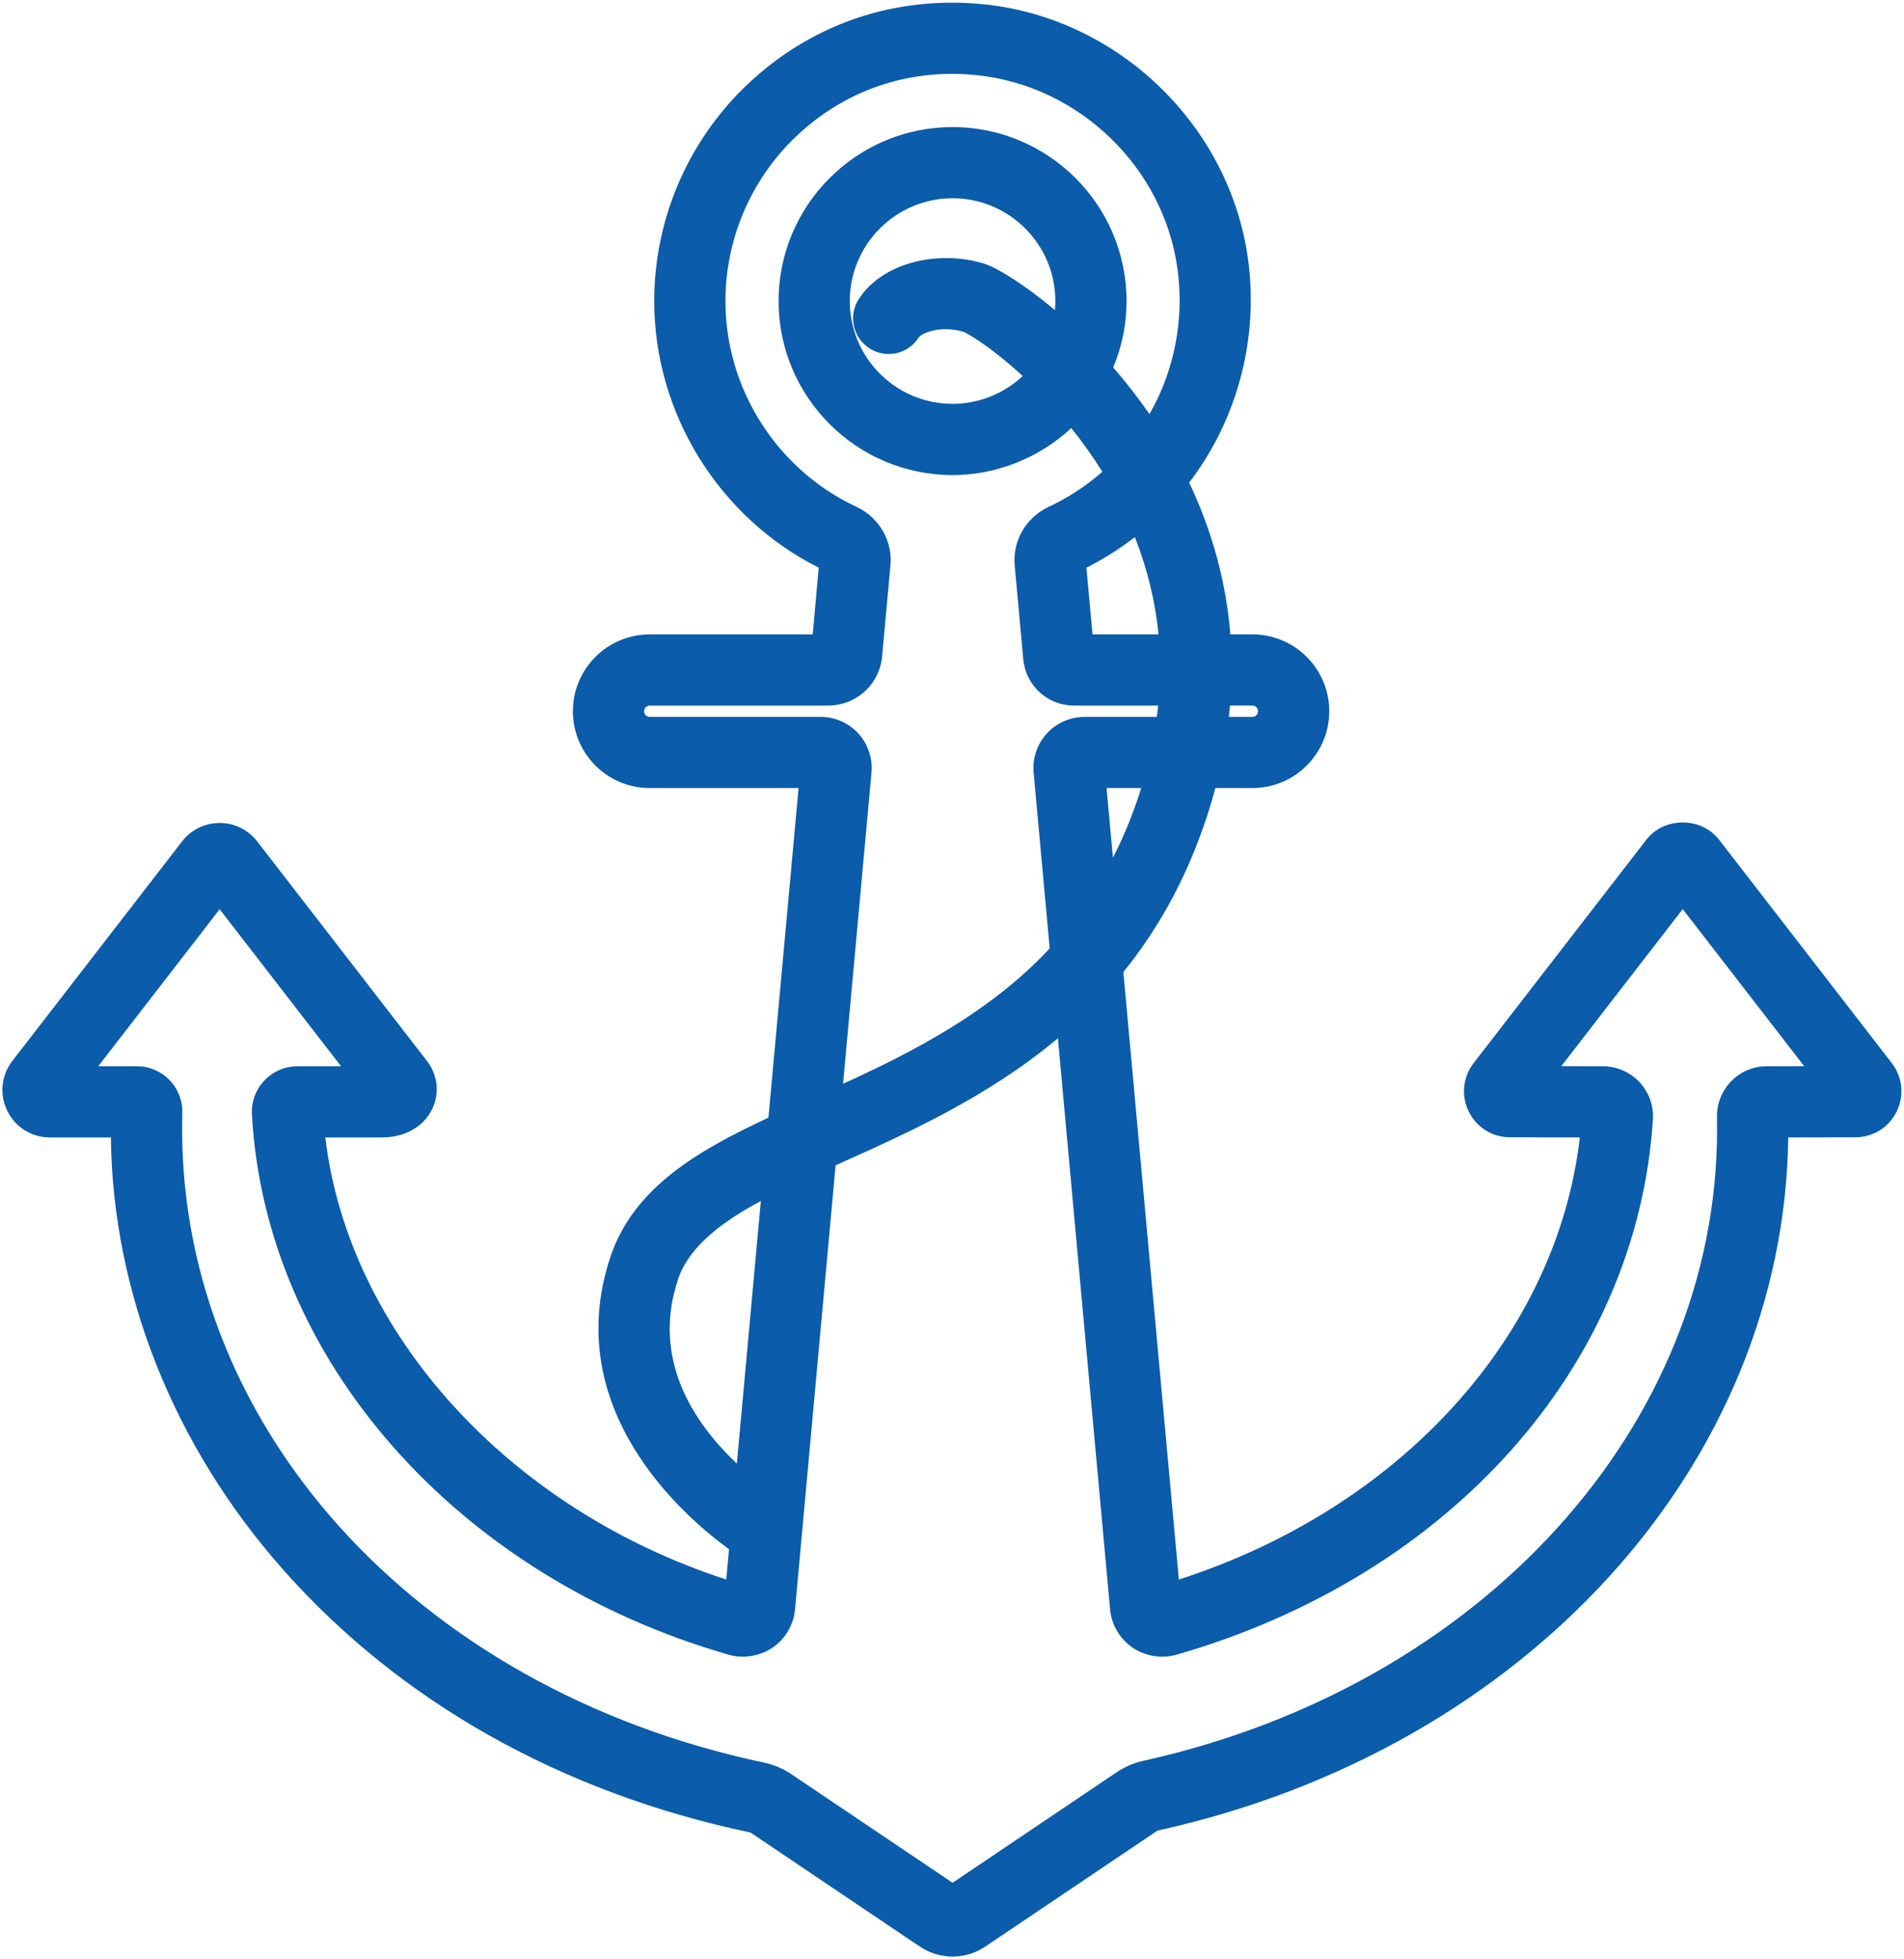
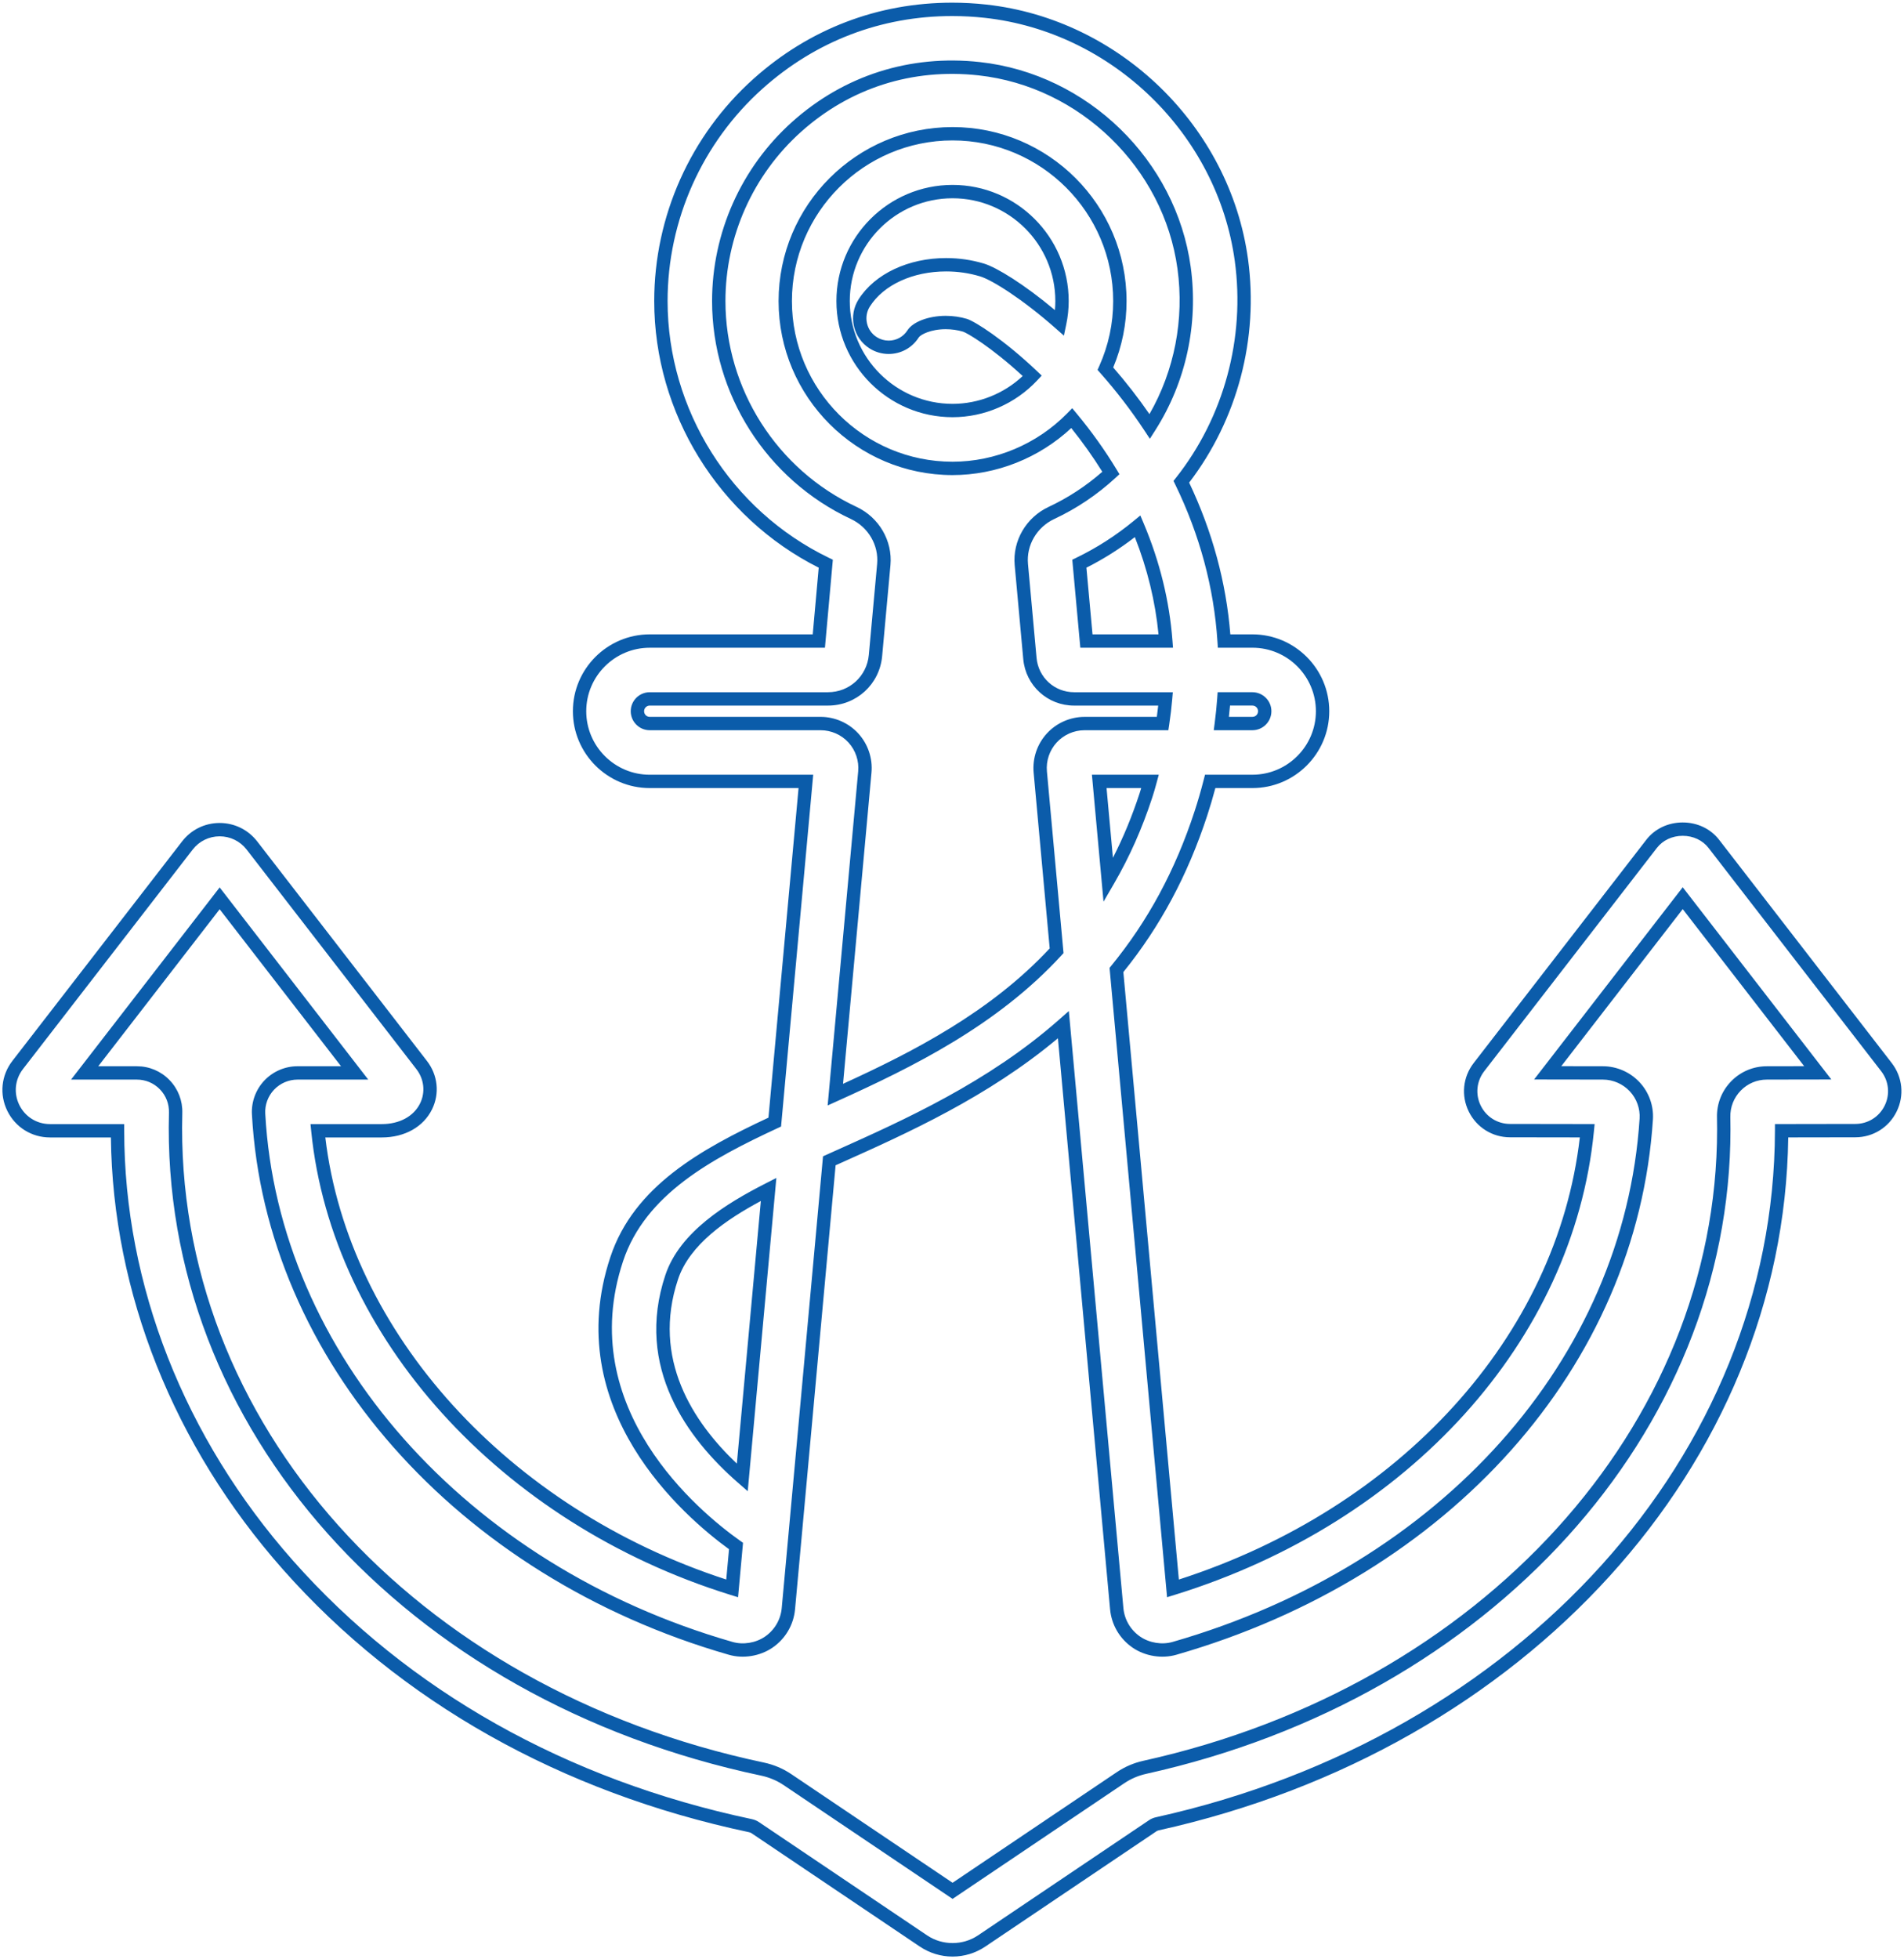
<svg xmlns="http://www.w3.org/2000/svg" version="1.1" id="_x3C_Layer_x3E_" x="0px" y="0px" width="285.167px" height="293.334px" viewBox="0 0 285.167 293.334" enable-background="new 0 0 285.167 293.334" xml:space="preserve">
  <g>
-     <path fill="#0B5CAA" d="M282.542,159.814l-25.851-33.43c-1.087-1.406-2.788-2.212-4.667-2.212s-3.58,0.806-4.667,2.212   l-25.85,33.43c-1.387,1.795-1.628,4.174-0.63,6.209c1,2.035,3.027,3.3,5.289,3.3l11.562,0.018   c-3.049,30.971-27.317,57.779-62.05,68.541l-8.464-92.618c5.578-6.818,9.715-14.487,12.646-23.438   c0.511-1.56,0.968-3.135,1.395-4.803h6.321c5.795,0,10.51-4.715,10.51-10.51s-4.715-10.51-10.51-10.51h-4.237   c-0.526-8.158-2.681-16.179-6.406-23.853c7.338-9.293,10.615-21.379,8.995-33.213c-2.662-19.428-18.77-35.097-38.299-37.258   c-1.668-0.184-3.355-0.276-5.016-0.276c-10.888,0-20.942,3.85-29.076,11.133c-9.248,8.281-14.552,20.146-14.552,32.552   c0,16.674,9.682,32.075,24.693,39.335l-1.04,11.58H97.312c-5.795,0-10.509,4.715-10.509,10.51s4.714,10.51,10.509,10.51H120.7   l-4.662,51.021c-10.118,4.704-20.227,10.188-23.66,20.493c-7.554,22.66,11.433,38.441,17.858,42.996l-0.58,6.348   c-34.144-10.625-58.976-38.056-62.046-68.535h9.582c3.024,0,5.501-1.369,6.623-3.661c0.988-2.013,0.732-4.385-0.668-6.189   L37.73,126.62c-1.168-1.507-2.931-2.371-4.837-2.371c-1.904,0.002-3.665,0.867-4.831,2.374L2.646,159.494   c-1.438,1.859-1.687,4.324-0.65,6.432c1.035,2.108,3.138,3.419,5.486,3.419h10.121c0.012,23.359,9.073,46.447,25.549,65.062   c17.354,19.608,41.3,33.097,69.245,39.007c0.268,0.057,0.507,0.155,0.711,0.293l25.203,16.975c1.297,0.873,2.803,1.335,4.356,1.335   c1.555,0,3.062-0.462,4.358-1.335l25.638-17.267c0.196-0.133,0.424-0.228,0.679-0.283c54.965-12.173,93.379-54.833,93.496-103.79   l11.036-0.018c2.268,0,4.297-1.265,5.295-3.3C284.17,163.99,283.93,161.611,282.542,159.814z M187.576,108.358h-4.65   c0.16-1.236,0.285-2.474,0.373-3.69h4.277c1.018,0,1.845,0.827,1.845,1.845S188.594,108.358,187.576,108.358z M100.599,191.278   c1.989-5.974,8.349-10.006,14.518-13.153l-3.943,43.157C103.729,214.793,96.193,204.488,100.599,191.278z M258.174,169.116   c0,44.956-35.655,84.249-86.708,95.555c-1.323,0.294-2.55,0.819-3.646,1.56l-25.151,16.94l-24.722-16.651   c-1.128-0.76-2.389-1.292-3.75-1.582c-53.003-11.207-89.145-51.616-87.892-98.268c0.046-1.591-0.536-3.092-1.64-4.229   c-1.103-1.136-2.583-1.761-4.168-1.761h-7.818l20.218-26.146l20.218,26.146h-8.556c-1.597,0-3.142,0.666-4.239,1.826   c-1.099,1.159-1.679,2.737-1.59,4.33c1.979,36.277,30.393,68.436,70.703,80.02c1.913,0.551,4.044,0.204,5.702-0.93   c1.687-1.157,2.76-2.984,2.943-5.012l6.129-67.074l1.466-0.658c10.216-4.58,22.874-10.256,33.592-19.718l7.991,87.453   c0.187,2.029,1.262,3.856,2.95,5.014c1.652,1.128,3.782,1.475,5.696,0.924c40.577-11.661,68.313-42.777,70.661-79.273   c0.112-1.773-0.522-3.537-1.742-4.836c-1.231-1.313-2.965-2.065-4.754-2.065l-8.269-0.013l20.226-26.156l20.225,26.156l-7.62,0.013   c-1.756,0-3.397,0.689-4.624,1.942c-1.231,1.261-1.889,2.927-1.85,4.693C258.168,167.916,258.174,168.516,258.174,169.116z    M97.312,104.668h26.698c3.718,0,6.775-2.791,7.111-6.491l1.246-13.631c0.294-3.226-1.519-6.333-4.511-7.731   c-12.275-5.739-20.207-18.192-20.207-31.727c0-9.944,4.253-19.457,11.668-26.098c6.521-5.839,14.571-8.926,23.281-8.926   c1.345,0,2.718,0.077,4.08,0.229c15.638,1.729,28.534,14.27,30.665,29.82c1.143,8.345-0.683,16.75-5.142,23.759   c-1.993-3.018-4.226-5.926-6.645-8.656c1.438-3.221,2.167-6.627,2.167-10.128c0-13.817-11.24-25.059-25.057-25.059   c-13.817,0-25.059,11.241-25.059,25.059c0,13.816,11.241,25.057,25.059,25.057c6.684,0,13.161-2.734,17.861-7.521   c2.184,2.635,4.149,5.394,5.854,8.212c-2.662,2.45-5.654,4.46-8.901,5.979c-2.995,1.398-4.81,4.506-4.514,7.732l1.284,14.074   c0.317,3.448,3.166,6.048,6.627,6.048h13.687c-0.102,1.195-0.246,2.411-0.438,3.69h-11.694c-1.864,0-3.656,0.79-4.915,2.169   c-1.258,1.376-1.882,3.231-1.713,5.09l2.446,26.767c-9.354,10.204-21.458,16.271-33.141,21.551l4.416-48.315   c0.171-1.855-0.452-3.712-1.711-5.095c-1.258-1.377-3.049-2.166-4.914-2.166H97.312c-1.018,0-1.845-0.828-1.845-1.846   S96.294,104.668,97.312,104.668z M129.445,45.355c-0.622,0.977-0.825,2.136-0.574,3.265s0.927,2.094,1.904,2.716   c0.697,0.442,1.5,0.677,2.322,0.677c1.491,0,2.858-0.75,3.657-2.007c0.526-0.826,2.417-1.705,4.886-1.705   c1,0,1.982,0.143,2.91,0.419c0.822,0.265,4.853,2.634,10.059,7.57c-3.094,3.305-7.419,5.189-11.941,5.189   c-9.04,0-16.395-7.354-16.395-16.392c0-9.04,7.354-16.395,16.395-16.395c9.039,0,16.393,7.354,16.393,16.395   c0,1.097-0.116,2.2-0.345,3.291c-4.971-4.386-9.657-7.351-11.641-7.947c-1.728-0.52-3.534-0.782-5.369-0.782   C136.383,39.649,131.685,41.836,129.445,45.355z M170.391,78.82c2.355,5.587,3.771,11.361,4.213,17.183h-11.888l-1.06-11.581   C164.757,82.922,167.691,81.04,170.391,78.82z M172.247,117.022c-0.185,0.685-0.388,1.396-0.62,2.107   c-1.502,4.589-3.353,8.756-5.639,12.692l-1.353-14.8H172.247z" />
    <path fill="#0B5CAA" d="M142.667,293.016c-1.752,0-3.452-0.521-4.915-1.506l-25.203-16.975c-0.098-0.065-0.219-0.114-0.359-0.144   c-28.157-5.955-52.289-19.553-69.787-39.322c-16.391-18.52-25.528-41.467-25.794-64.725H7.481c-2.733,0-5.18-1.524-6.384-3.979   c-1.206-2.452-0.916-5.32,0.757-7.483l25.417-32.871c1.356-1.754,3.405-2.761,5.621-2.763c2.219,0,4.27,1.006,5.628,2.759   l25.418,32.875c1.636,2.107,1.933,4.883,0.774,7.241c-1.293,2.643-4.105,4.221-7.521,4.221h-8.467   c3.467,29.215,27.392,55.598,60.048,66.205l0.415-4.539c-6.709-4.873-25.381-20.927-17.759-43.791   c3.519-10.562,13.563-16.116,23.665-20.84l4.51-49.357H97.312c-6.346,0-11.509-5.163-11.509-11.51s5.163-11.51,11.509-11.51h24.413   l0.896-9.986c-14.989-7.543-24.636-23.138-24.636-39.929c0-12.69,5.425-24.826,14.885-33.297   c8.32-7.45,18.605-11.388,29.743-11.388c1.698,0,3.423,0.095,5.125,0.282c19.979,2.211,36.457,18.241,39.18,38.116   c1.627,11.878-1.585,24.04-8.816,33.474c3.477,7.325,5.55,14.963,6.168,22.728h3.307c6.347,0,11.51,5.163,11.51,11.51   s-5.163,11.51-11.51,11.51h-5.549c-0.377,1.419-0.777,2.771-1.217,4.114c-2.925,8.935-7.036,16.606-12.563,23.441l8.313,90.976   c33.229-10.725,56.63-36.528,60.055-66.215l-10.451-0.016c-2.645,0-5.015-1.479-6.185-3.858c-1.168-2.381-0.886-5.163,0.736-7.262   l25.85-33.43c1.277-1.652,3.267-2.601,5.458-2.601s4.181,0.948,5.458,2.601l25.851,33.43c1.623,2.102,1.904,4.884,0.733,7.262   c-1.167,2.38-3.54,3.858-6.192,3.858l-10.044,0.016c-0.632,48.999-39.252,91.583-94.272,103.769   c-0.133,0.029-0.244,0.074-0.334,0.135l-25.64,17.268C146.121,292.495,144.421,293.016,142.667,293.016z M32.894,125.249   c-1.592,0.002-3.064,0.726-4.04,1.986l-25.417,32.87c-1.202,1.556-1.411,3.616-0.544,5.379c0.866,1.765,2.624,2.86,4.589,2.86   h11.12l0.001,0.999c0.012,23.111,8.996,45.981,25.298,64.399c17.211,19.446,40.968,32.826,68.703,38.691   c0.395,0.084,0.752,0.232,1.063,0.442l25.202,16.975c2.265,1.523,5.335,1.523,7.598,0l25.638-17.267   c0.299-0.203,0.645-0.349,1.023-0.431c54.47-12.063,92.594-54.343,92.71-102.815l0.002-0.996l12.032-0.02   c1.886,0,3.57-1.05,4.399-2.74c0.831-1.689,0.632-3.665-0.521-5.157l-25.851-33.43c-0.896-1.158-2.309-1.823-3.876-1.823   s-2.98,0.665-3.876,1.823l-25.85,33.43c-1.151,1.491-1.352,3.467-0.523,5.157c0.831,1.69,2.514,2.74,4.392,2.74l12.665,0.02   l-0.108,1.096c-3.081,31.302-27.712,58.542-62.749,69.398l-1.18,0.365l-8.613-94.255l0.259-0.316   c5.498-6.721,9.577-14.282,12.47-23.117c0.503-1.535,0.953-3.085,1.376-4.739l0.192-0.752h7.098c5.244,0,9.51-4.266,9.51-9.51   s-4.266-9.51-9.51-9.51h-5.175l-0.061-0.936c-0.518-8.025-2.64-15.926-6.308-23.48l-0.274-0.564l0.389-0.492   c7.167-9.076,10.371-20.906,8.789-32.457C182.336,20.094,166.6,4.785,147.519,2.674c-1.629-0.18-3.279-0.271-4.905-0.271   c-10.638,0-20.462,3.762-28.409,10.878c-9.036,8.092-14.219,19.685-14.219,31.807c0,16.26,9.471,31.346,24.129,38.435l0.622,0.301   l-1.184,13.18H97.312c-5.243,0-9.509,4.266-9.509,9.51s4.266,9.51,9.509,9.51h24.484l-4.814,52.685l-0.521,0.243   c-9.881,4.593-19.805,9.913-23.134,19.902c-7.372,22.117,11.522,37.635,17.488,41.864l0.47,0.333l-0.744,8.152l-1.181-0.367   c-34.428-10.714-59.643-38.6-62.744-69.39l-0.11-1.101h10.688c2.634,0,4.774-1.159,5.725-3.101c0.819-1.669,0.604-3.637-0.56-5.137   l-25.418-32.876C35.963,125.972,34.488,125.249,32.894,125.249z M142.668,284.377l-25.28-17.028   c-1.021-0.688-2.165-1.17-3.399-1.433c-53.481-11.309-89.949-52.131-88.684-99.272c0.038-1.32-0.443-2.564-1.357-3.506   c-0.912-0.939-2.138-1.457-3.45-1.457h-9.855l22.255-28.781l22.255,28.781H44.559c-1.322,0-2.603,0.552-3.513,1.514   c-0.911,0.961-1.392,2.269-1.318,3.587c1.957,35.854,30.08,67.647,69.981,79.114c1.603,0.461,3.472,0.156,4.861-0.794   c1.439-0.988,2.355-2.547,2.512-4.276l6.183-67.657l1.999-0.897c10.129-4.541,22.733-10.192,33.339-19.556l1.479-1.305   l8.171,89.417c0.159,1.731,1.077,3.291,2.52,4.279c1.382,0.944,3.249,1.248,4.854,0.788c40.167-11.543,67.619-42.308,69.939-78.377   c0.095-1.499-0.442-2.989-1.473-4.087c-1.044-1.112-2.511-1.75-4.025-1.75l-10.304-0.016l22.261-28.788l22.26,28.788l-9.653,0.016   c-1.486,0-2.875,0.583-3.911,1.642c-1.042,1.066-1.598,2.478-1.564,3.972c0.013,0.608,0.019,1.215,0.019,1.822   c0,45.429-35.978,85.123-87.492,96.531c-1.197,0.266-2.309,0.741-3.303,1.412L142.668,284.377z M14.716,159.681h5.781   c1.858,0,3.594,0.733,4.886,2.064c1.293,1.332,1.976,3.091,1.922,4.954c-1.24,46.159,34.576,86.154,87.099,97.26   c1.487,0.317,2.867,0.899,4.102,1.731l24.163,16.274l24.593-16.563c1.202-0.812,2.544-1.386,3.988-1.707   c50.592-11.203,85.925-50.095,85.925-94.578c0-0.594-0.006-1.187-0.019-1.778c-0.045-2.036,0.713-3.959,2.134-5.414   c1.417-1.446,3.313-2.243,5.34-2.243l5.586-0.01l-18.19-23.524l-18.19,23.524l6.235,0.01c2.063,0,4.062,0.868,5.481,2.381   c1.407,1.499,2.141,3.534,2.011,5.584c-2.375,36.923-30.395,68.392-71.383,80.171c-2.167,0.622-4.669,0.216-6.536-1.059   c-1.937-1.327-3.169-3.422-3.383-5.748l-7.814-85.521c-10.501,8.805-22.575,14.219-32.363,18.606l-0.933,0.419l-6.075,66.492   c-0.211,2.324-1.44,4.419-3.374,5.745c-1.874,1.282-4.379,1.69-6.544,1.066c-40.719-11.701-69.423-44.223-71.425-80.926   c-0.104-1.864,0.574-3.714,1.862-5.072c1.285-1.359,3.095-2.139,4.965-2.139h6.519l-18.181-23.512L14.716,159.681z M111.99,223.321   l-1.475-1.285c-7.503-6.541-15.479-17.241-10.865-31.074c2.157-6.479,9.155-10.74,15.012-13.728l1.615-0.824L111.99,223.321z    M113.953,179.861c-5.122,2.75-10.663,6.499-12.405,11.733c-3.969,11.899,2.252,21.39,8.812,27.599L113.953,179.861z    M123.959,165.553l4.572-50.024c0.146-1.577-0.385-3.155-1.454-4.331c-1.067-1.168-2.59-1.839-4.175-1.839H97.312   c-1.568,0-2.845-1.276-2.845-2.846c0-1.568,1.276-2.845,2.845-2.845h26.698c3.197,0,5.826-2.399,6.115-5.582l1.246-13.631   c0.256-2.808-1.326-5.515-3.938-6.734c-12.625-5.903-20.783-18.712-20.783-32.633c0-10.229,4.374-20.013,12.001-26.843   c7.739-6.931,17.632-10.111,28.139-8.946c16.086,1.778,29.354,14.681,31.546,30.679c1.171,8.554-0.707,17.229-5.289,24.432   l-0.828,1.301l-0.85-1.287c-1.966-2.976-4.173-5.851-6.559-8.544l-0.428-0.482l0.263-0.589c1.38-3.09,2.08-6.36,2.08-9.72   c0-13.266-10.792-24.059-24.057-24.059c-13.266,0-24.059,10.793-24.059,24.059c0,13.265,10.793,24.057,24.059,24.057   c6.392,0,12.642-2.633,17.147-7.222l0.776-0.791l0.707,0.854c2.21,2.666,4.209,5.47,5.94,8.332l0.424,0.699l-0.603,0.554   c-2.736,2.52-5.816,4.588-9.154,6.149c-2.615,1.221-4.199,3.927-3.941,6.734l1.284,14.075c0.27,2.929,2.69,5.139,5.631,5.139   h14.775l-0.093,1.085c-0.104,1.22-0.249,2.448-0.445,3.754l-0.129,0.852h-12.555c-1.585,0-3.107,0.672-4.177,1.843   c-1.068,1.17-1.599,2.746-1.455,4.325l2.486,27.207l-0.299,0.326c-9.623,10.497-22.32,16.749-33.466,21.786L123.959,165.553z    M97.312,105.668c-0.466,0-0.845,0.379-0.845,0.845s0.379,0.846,0.845,0.846h25.591c2.146,0,4.206,0.908,5.652,2.491   c1.448,1.591,2.165,3.727,1.969,5.861l-4.26,46.602c10.456-4.78,22.064-10.735,30.952-20.28l-2.406-26.324   c-0.194-2.139,0.524-4.272,1.971-5.855c1.447-1.585,3.508-2.494,5.653-2.494h10.827c0.079-0.574,0.147-1.136,0.206-1.69H160.88   c-3.98,0-7.258-2.99-7.623-6.956l-1.284-14.075c-0.334-3.645,1.71-7.152,5.087-8.729c2.906-1.359,5.606-3.126,8.036-5.259   c-1.393-2.236-2.953-4.432-4.65-6.547c-4.806,4.488-11.223,7.043-17.777,7.043c-14.369,0-26.059-11.688-26.059-26.057   c0-14.369,11.689-26.059,26.059-26.059c14.368,0,26.057,11.689,26.057,26.059c0,3.429-0.672,6.771-1.998,9.943   c1.94,2.227,3.761,4.568,5.429,6.985c3.746-6.53,5.234-14.198,4.197-21.768c-2.069-15.103-14.595-27.283-29.784-28.962   c-9.934-1.101-19.271,1.899-26.584,8.448c-7.203,6.451-11.335,15.691-11.335,25.353c0,13.147,7.705,25.245,19.631,30.82   c3.372,1.576,5.415,5.084,5.083,8.729l-1.246,13.631c-0.383,4.219-3.868,7.4-8.107,7.4H97.312z M165.278,135.037l-1.738-19.015   h10.013l-0.34,1.261c-0.189,0.7-0.397,1.43-0.636,2.157c-1.527,4.667-3.399,8.882-5.724,12.884L165.278,135.037z M165.731,118.022   l0.954,10.438c1.552-3.027,2.867-6.208,3.991-9.643c0.087-0.266,0.169-0.531,0.248-0.796H165.731z M187.576,109.358h-5.788   l0.146-1.129c0.158-1.214,0.281-2.437,0.368-3.634l0.066-0.928h5.208c1.568,0,2.845,1.276,2.845,2.845   C190.421,108.082,189.145,109.358,187.576,109.358z M184.054,107.358h3.522c0.466,0,0.845-0.38,0.845-0.846   s-0.379-0.845-0.845-0.845h-3.354C184.174,106.229,184.117,106.794,184.054,107.358z M175.683,97.003h-13.88l-1.205-13.18   l0.623-0.302c3.027-1.465,5.899-3.306,8.535-5.474l1.035-0.852l0.521,1.235c2.396,5.685,3.839,11.57,4.288,17.496L175.683,97.003z    M163.629,95.003h9.885c-0.478-4.922-1.667-9.812-3.544-14.567c-2.278,1.763-4.711,3.298-7.255,4.579L163.629,95.003z    M142.668,62.479c-9.592,0-17.395-7.802-17.395-17.392c0-9.592,7.803-17.395,17.395-17.395c9.59,0,17.393,7.803,17.393,17.395   c0,1.16-0.123,2.337-0.366,3.496l-0.352,1.682l-1.288-1.137c-4.859-4.287-9.432-7.188-11.268-7.739   c-1.633-0.491-3.342-0.74-5.081-0.74c-4.984,0-9.359,2.009-11.417,5.243c-0.479,0.75-0.635,1.642-0.441,2.511   c0.192,0.869,0.713,1.61,1.465,2.089c0.536,0.34,1.153,0.521,1.785,0.521c1.147,0,2.199-0.577,2.813-1.543   c0.813-1.277,3.17-2.169,5.729-2.169c1.095,0,2.17,0.155,3.195,0.461c1.192,0.383,5.457,3.057,10.462,7.803l0.721,0.684   l-0.679,0.726C152.063,60.473,147.445,62.479,142.668,62.479z M142.668,29.693c-8.488,0-15.395,6.906-15.395,15.395   c0,8.487,6.906,15.392,15.395,15.392c3.893,0,7.667-1.507,10.504-4.165c-4.762-4.387-8.314-6.445-8.928-6.643   c-0.819-0.244-1.702-0.371-2.604-0.371c-2.27,0-3.775,0.822-4.042,1.242c-0.983,1.546-2.666,2.47-4.501,2.47   c-1.012,0-2-0.288-2.858-0.832c-1.203-0.766-2.035-1.953-2.345-3.344c-0.309-1.391-0.058-2.817,0.707-4.019   c2.421-3.805,7.442-6.169,13.104-6.169c1.935,0,3.838,0.277,5.657,0.824c1.901,0.572,6.043,3.109,10.635,6.968   c0.042-0.453,0.063-0.904,0.063-1.354C158.061,36.6,151.155,29.693,142.668,29.693z" />
  </g>
</svg>